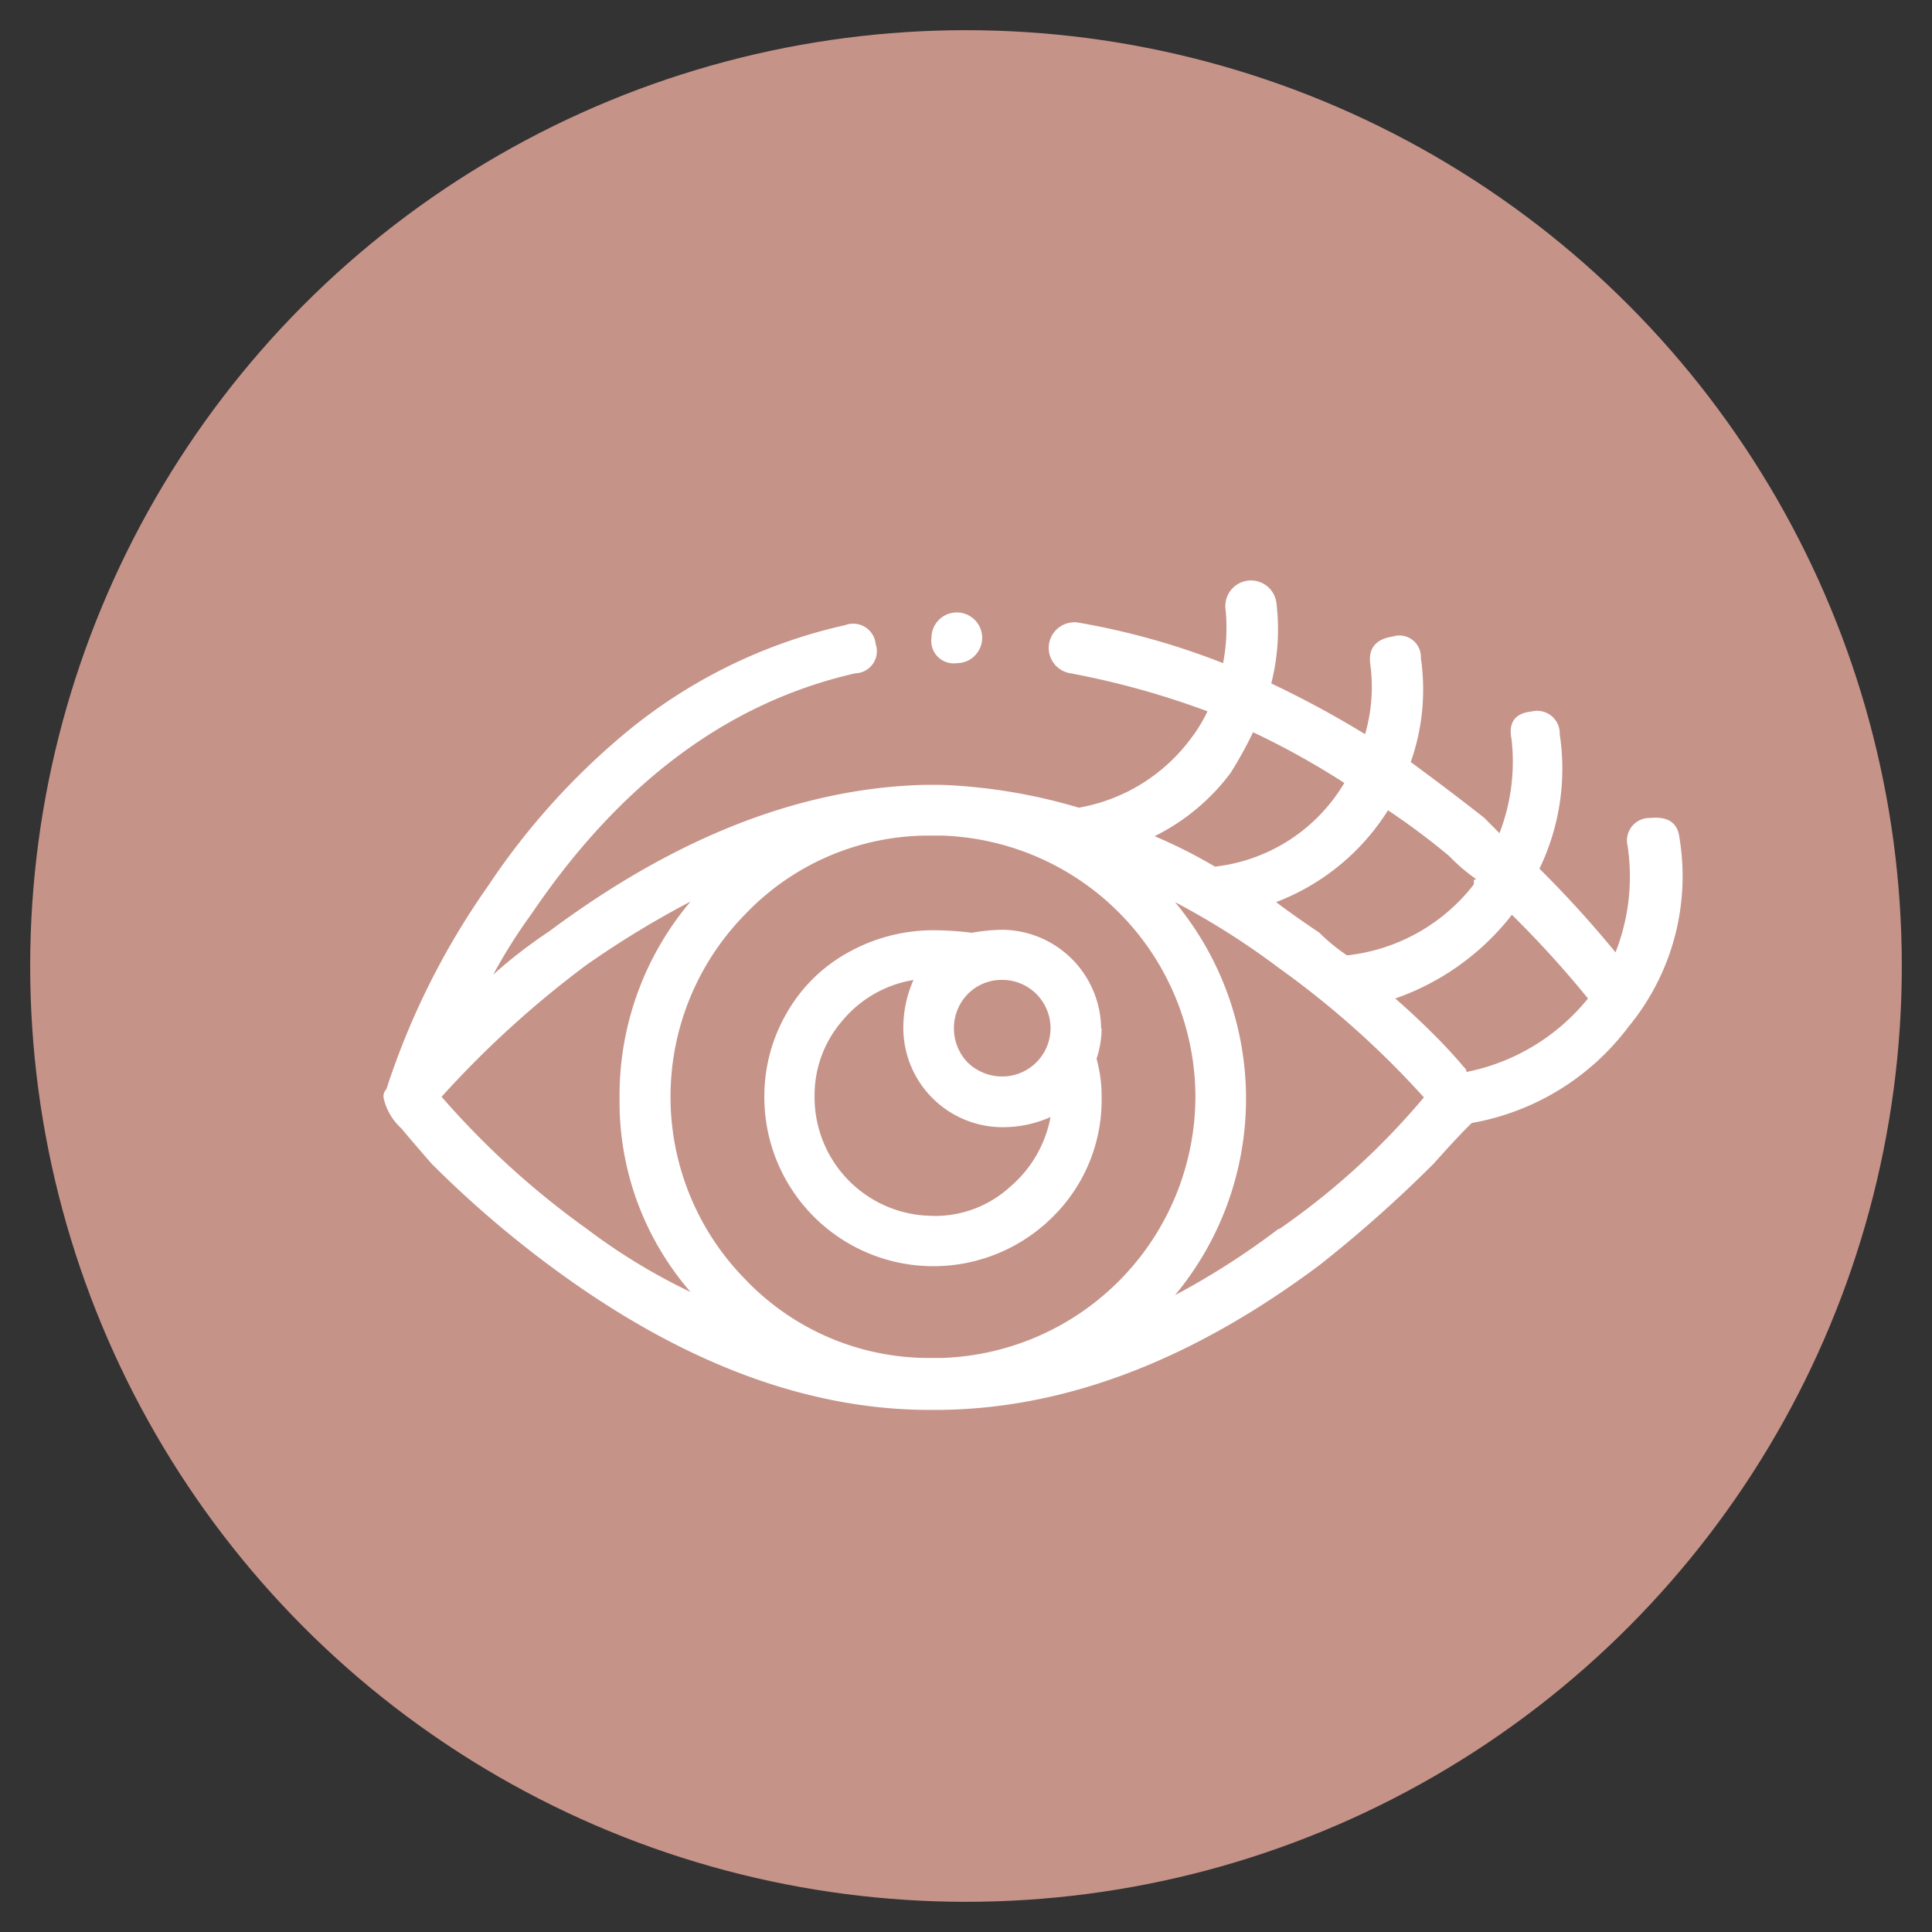
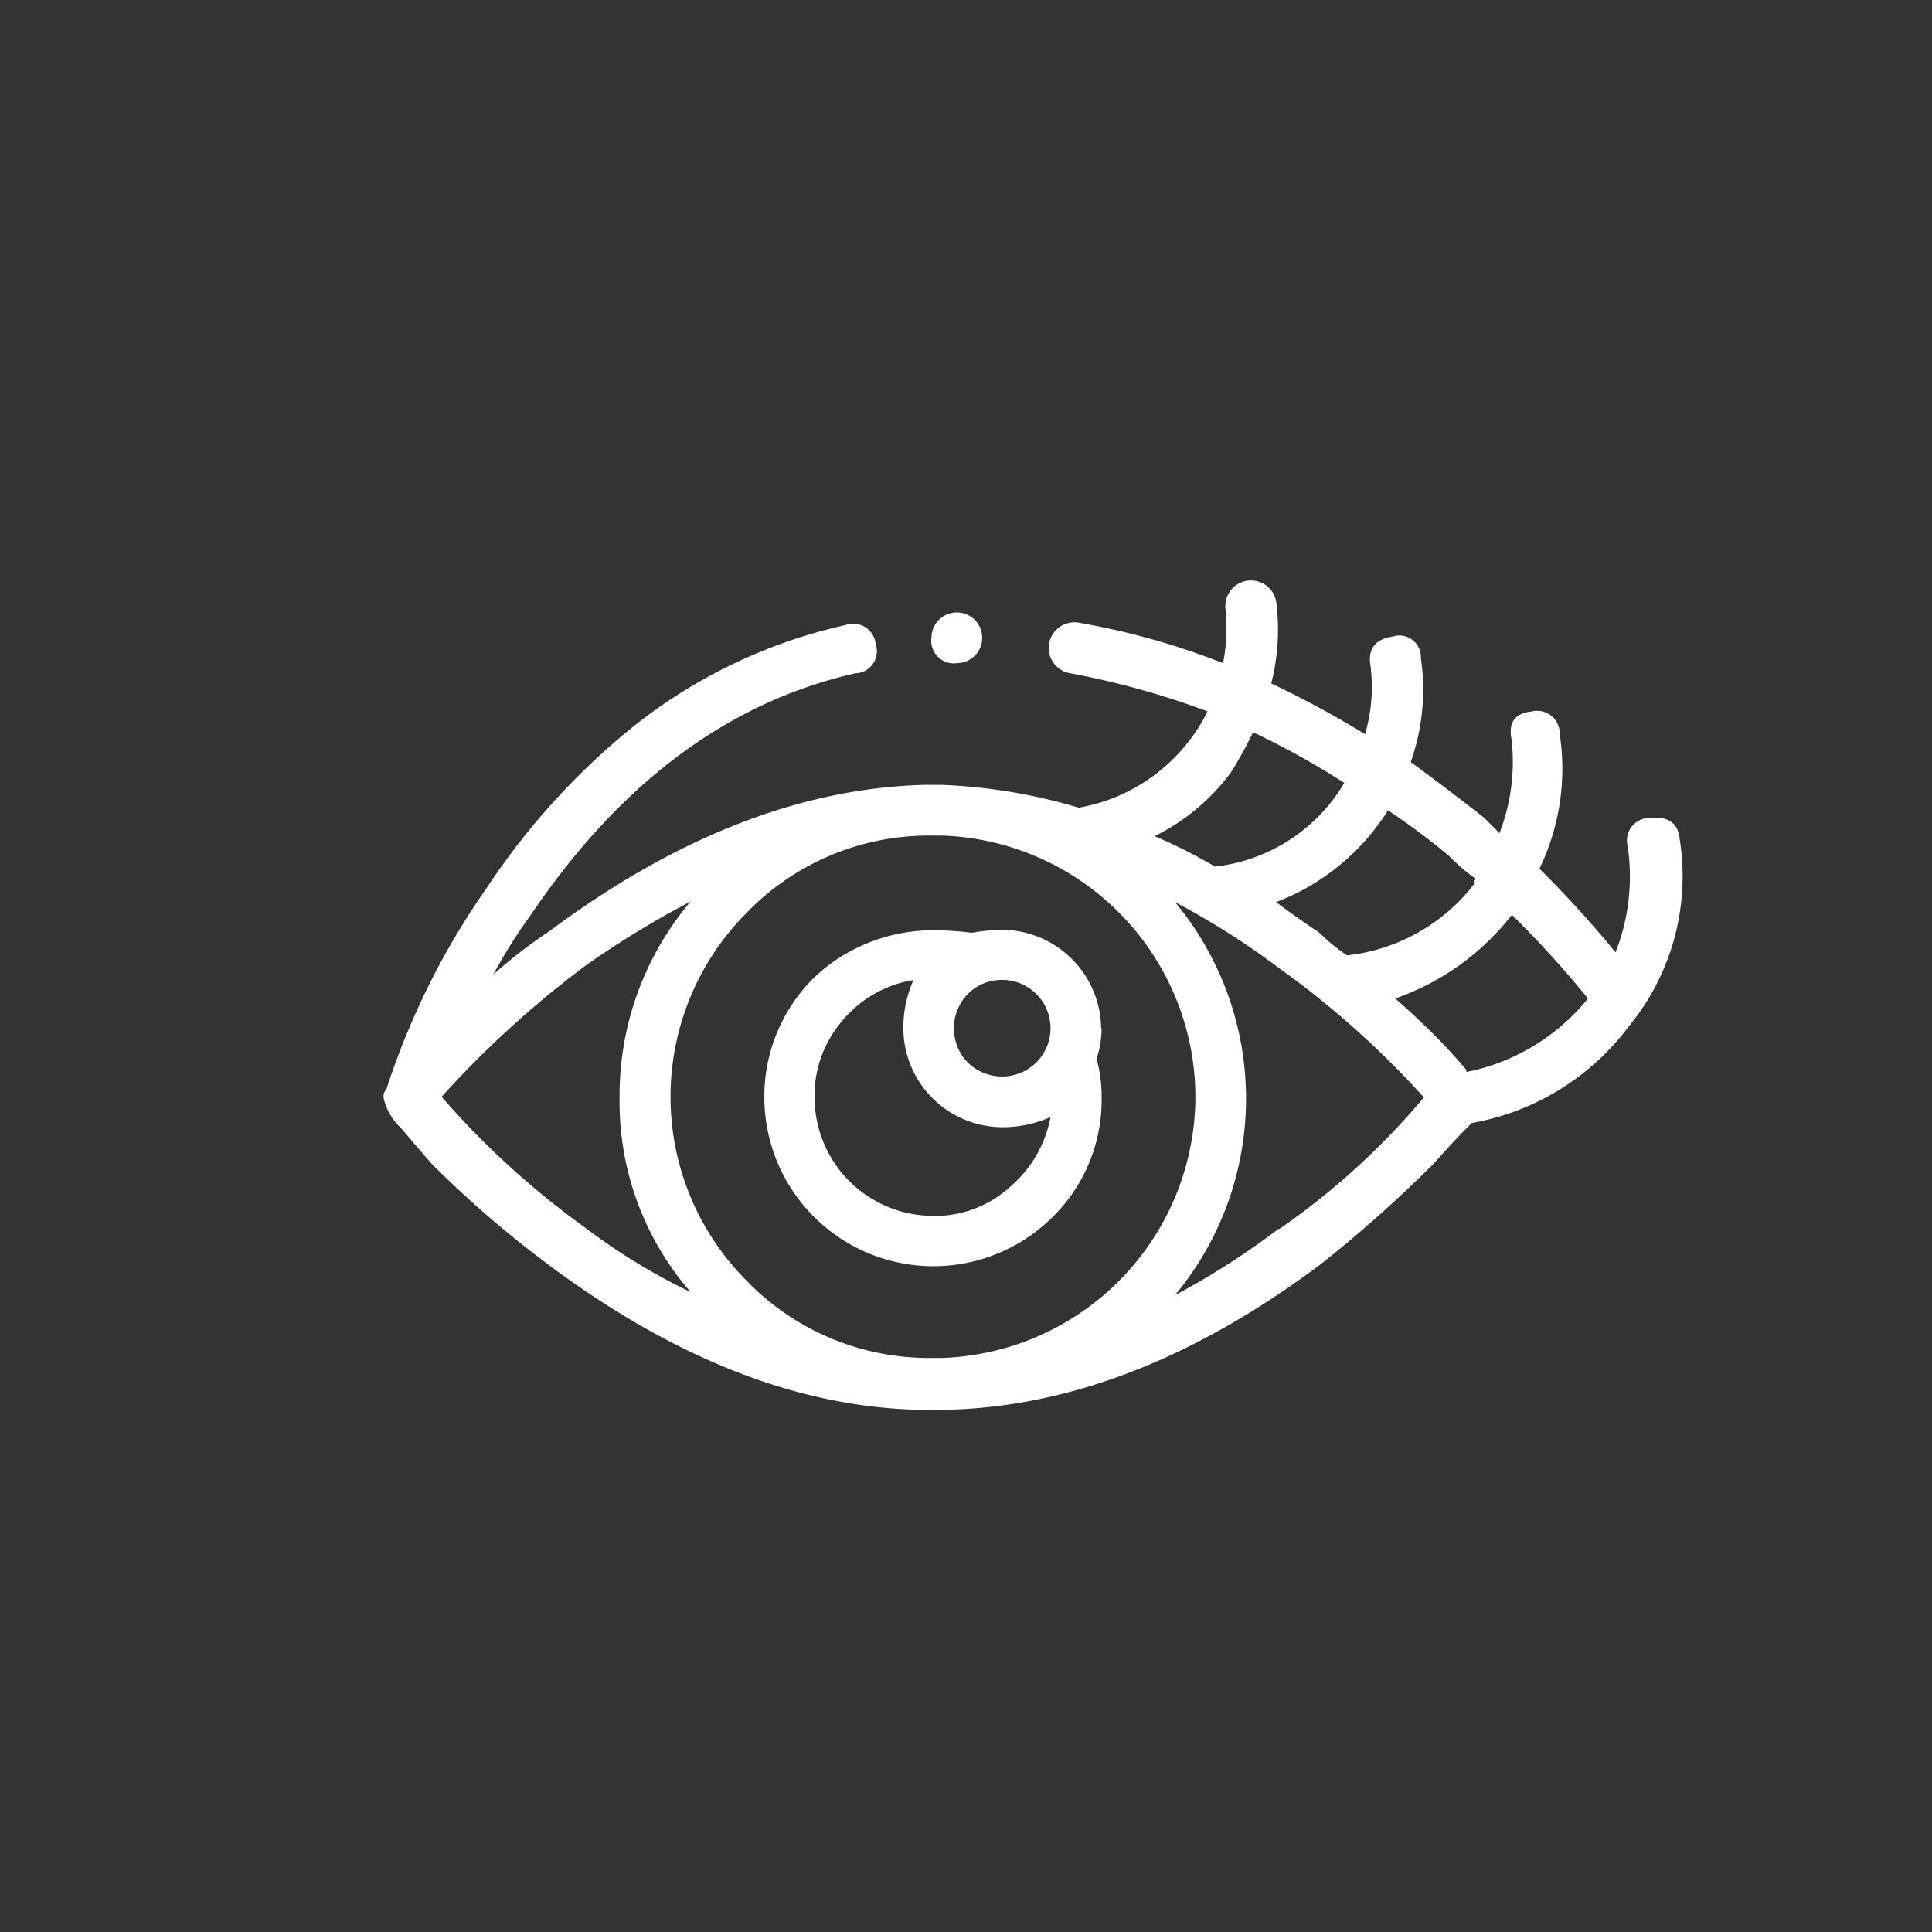
<svg xmlns="http://www.w3.org/2000/svg" id="fe660f1b-9882-43c9-b080-74facfa18982" data-name="Capa 1" viewBox="0 0 160 160">
  <rect x="0" y="0" width="160" height="160" fill="#333333" stroke="none" />
-   <circle cx="80" cy="80" r="77.5" fill="#c69389" />
  <path d="M139.09,69.41A19.57,19.57,0,0,1,134.89,85a20.72,20.72,0,0,1-13,8q-1.05,1-3.15,3.36a107.57,107.57,0,0,1-9.45,8.4q-15.75,11.78-31.29,12H76.51q-15.33-.19-31.3-12.18a88.09,88.09,0,0,1-9.45-8.19q-1.47-1.68-2.52-2.94a4.83,4.83,0,0,1-1.47-2.52A.86.86,0,0,1,32,90.2a62.81,62.81,0,0,1,8.4-16.8,58.93,58.93,0,0,1,11.76-13A43.26,43.26,0,0,1,70,51.77a1.87,1.87,0,0,1,2.52,1.57,1.83,1.83,0,0,1-1.68,2.42Q55.09,59.33,44,75.71a44.11,44.11,0,0,0-3.15,5,40.34,40.34,0,0,1,4.62-3.57Q61.19,65.42,76.51,65H78a45.75,45.75,0,0,1,11.34,1.89,14.71,14.71,0,0,0,9.24-5.67A13,13,0,0,0,100,58.91a68.58,68.58,0,0,0-11.34-3.15,2.12,2.12,0,1,1,.63-4.2,61,61,0,0,1,12,3.36,15.32,15.32,0,0,0,.21-4.41,2.12,2.12,0,1,1,4.2-.63,18.18,18.18,0,0,1-.42,6.72,83.17,83.17,0,0,1,7.77,4.2,14,14,0,0,0,.42-5.88c-.14-1.26.49-2,1.89-2.21a1.78,1.78,0,0,1,2.31,1.79,18,18,0,0,1-.84,8.61q3.15,2.31,6.09,4.62L124.18,69a16.41,16.41,0,0,0,1-7.77q-.42-2.1,1.68-2.31a1.87,1.87,0,0,1,2.31,1.89,19,19,0,0,1-1.68,11.13,91.24,91.24,0,0,1,6.3,6.93,17.12,17.12,0,0,0,1-8.82,1.87,1.87,0,0,1,1.89-2.31Q138.88,67.52,139.09,69.41ZM48.57,101.75A50.1,50.1,0,0,0,57.19,107a24,24,0,0,1-5.88-16.06,24.85,24.85,0,0,1,5.88-16.28,78.76,78.76,0,0,0-8.62,5.25,83,83,0,0,0-12,10.92A69.48,69.48,0,0,0,48.57,101.75ZM78,112.46A21.71,21.71,0,0,0,99,90.83,21.71,21.71,0,0,0,78,69.2H76.72a21,21,0,0,0-15,6.51,21.56,21.56,0,0,0,0,30.24,21,21,0,0,0,15,6.51H78Zm13.23-27.3a7.93,7.93,0,0,1-.42,2.52,11.42,11.42,0,0,1,.42,3.15,13.59,13.59,0,0,1-4.1,10,14,14,0,0,1-23.83-10,13.75,13.75,0,0,1,1.89-7,13.17,13.17,0,0,1,5.14-5,14.42,14.42,0,0,1,7-1.79,25.47,25.47,0,0,1,3.15.21A15.3,15.3,0,0,1,83,77a8.26,8.26,0,0,1,8.19,8.19ZM77.35,100.7a9.22,9.22,0,0,0,6.3-2.41A10,10,0,0,0,87,92.51a9.72,9.72,0,0,1-4,.84,8.23,8.23,0,0,1-8.19-8.19,9.72,9.72,0,0,1,.84-4,9.67,9.67,0,0,0-5.88,3.36,9.42,9.42,0,0,0-2.31,6.3,9.82,9.82,0,0,0,9.87,9.87Zm-.21-47.88a2.1,2.1,0,1,1,2.1,2.1A1.86,1.86,0,0,1,77.14,52.82ZM83,89.15a4,4,0,1,0,0-8,3.93,3.93,0,0,0-3.68,2.42A3.93,3.93,0,0,0,79,85.16a4.06,4.06,0,0,0,.52,2A3.71,3.71,0,0,0,81,88.63,4.06,4.06,0,0,0,83,89.15ZM101.92,64a17.61,17.61,0,0,1-6.3,5.25,42.3,42.3,0,0,1,5,2.52,14.32,14.32,0,0,0,10.71-6.93,65.55,65.55,0,0,0-7.56-4.2Q103,62.27,101.92,64Zm4,37.8a60.48,60.48,0,0,0,12-10.92,74.72,74.72,0,0,0-12-10.71,63.33,63.33,0,0,0-8.61-5.46,25.46,25.46,0,0,1,0,32.55A63.33,63.33,0,0,0,105.91,101.75Zm9-34.65a18.89,18.89,0,0,1-9.24,7.56q1.68,1.26,3.57,2.52a15.11,15.11,0,0,0,2.31,1.89,15.4,15.4,0,0,0,10.5-5.88v-.31c0-.07.07-.11.21-.11A15.11,15.11,0,0,1,120,70.88,59.08,59.08,0,0,0,114.94,67.1Zm6.51,21.63a17.26,17.26,0,0,0,10.08-6.09,85.88,85.88,0,0,0-6.3-6.93,21,21,0,0,1-9.66,6.93q1.68,1.47,3.15,2.94t2.52,2.73A.61.61,0,0,1,121.45,88.73Z" fill="#fff" />
</svg>